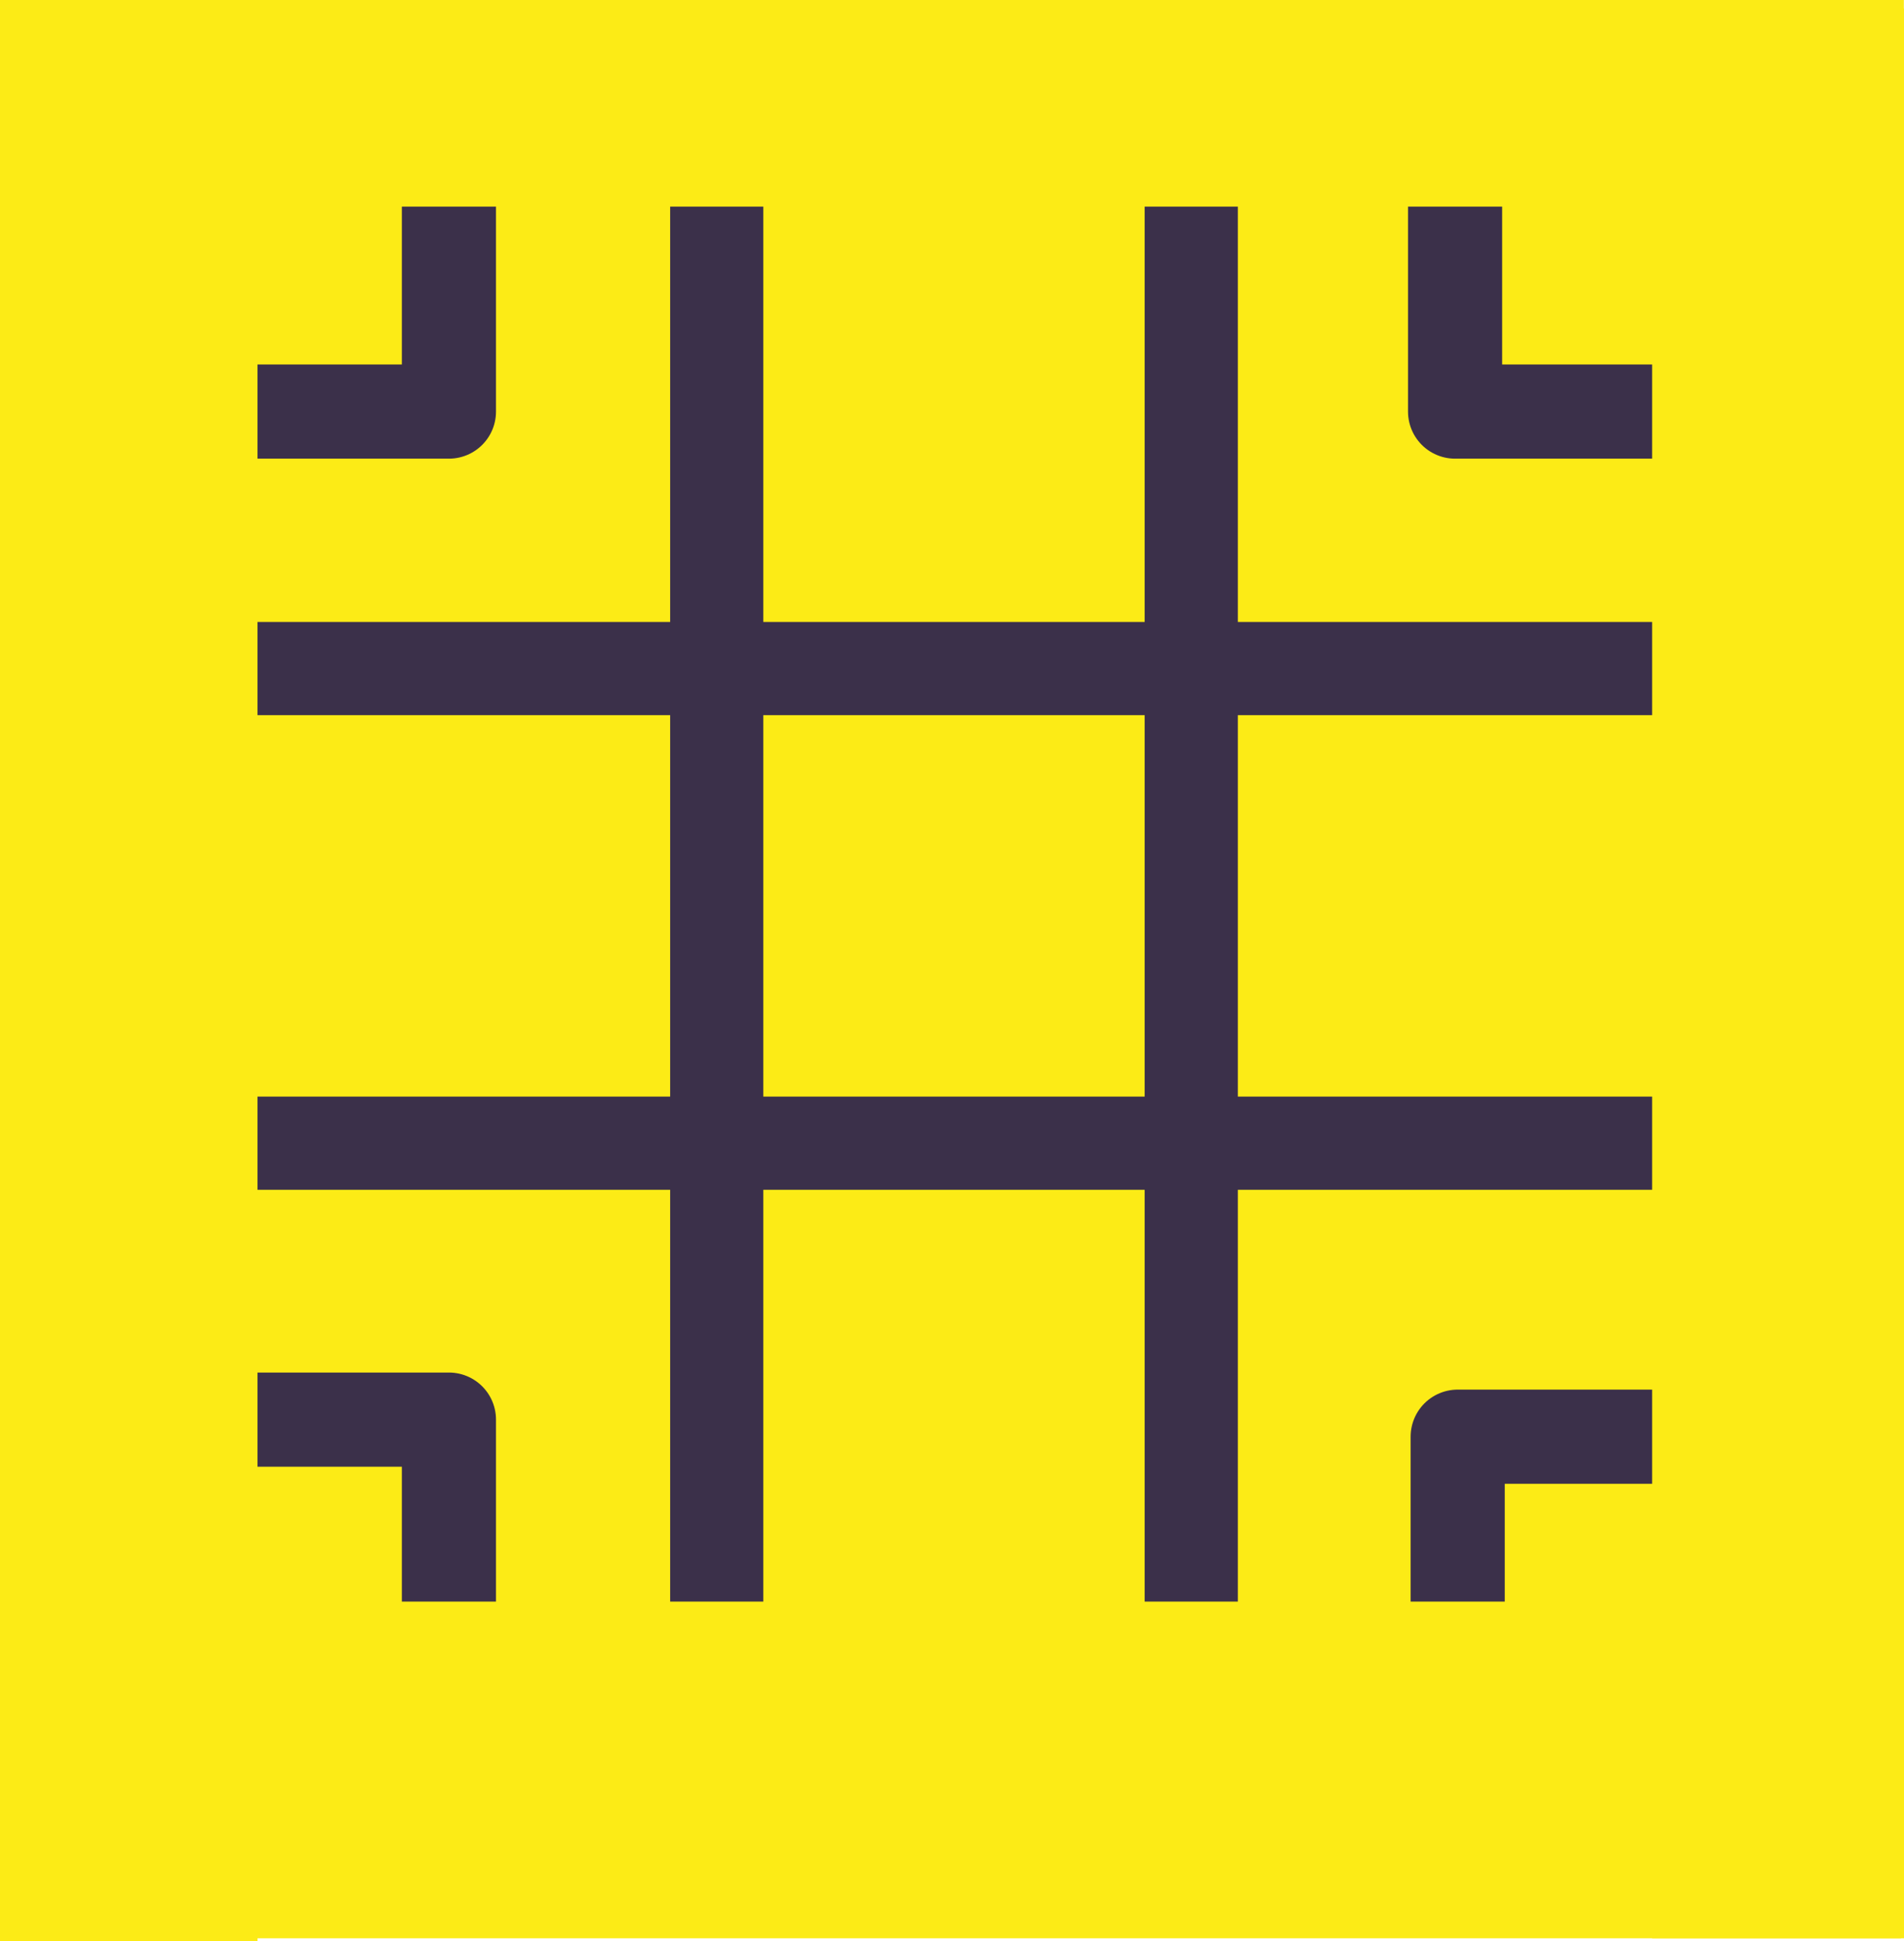
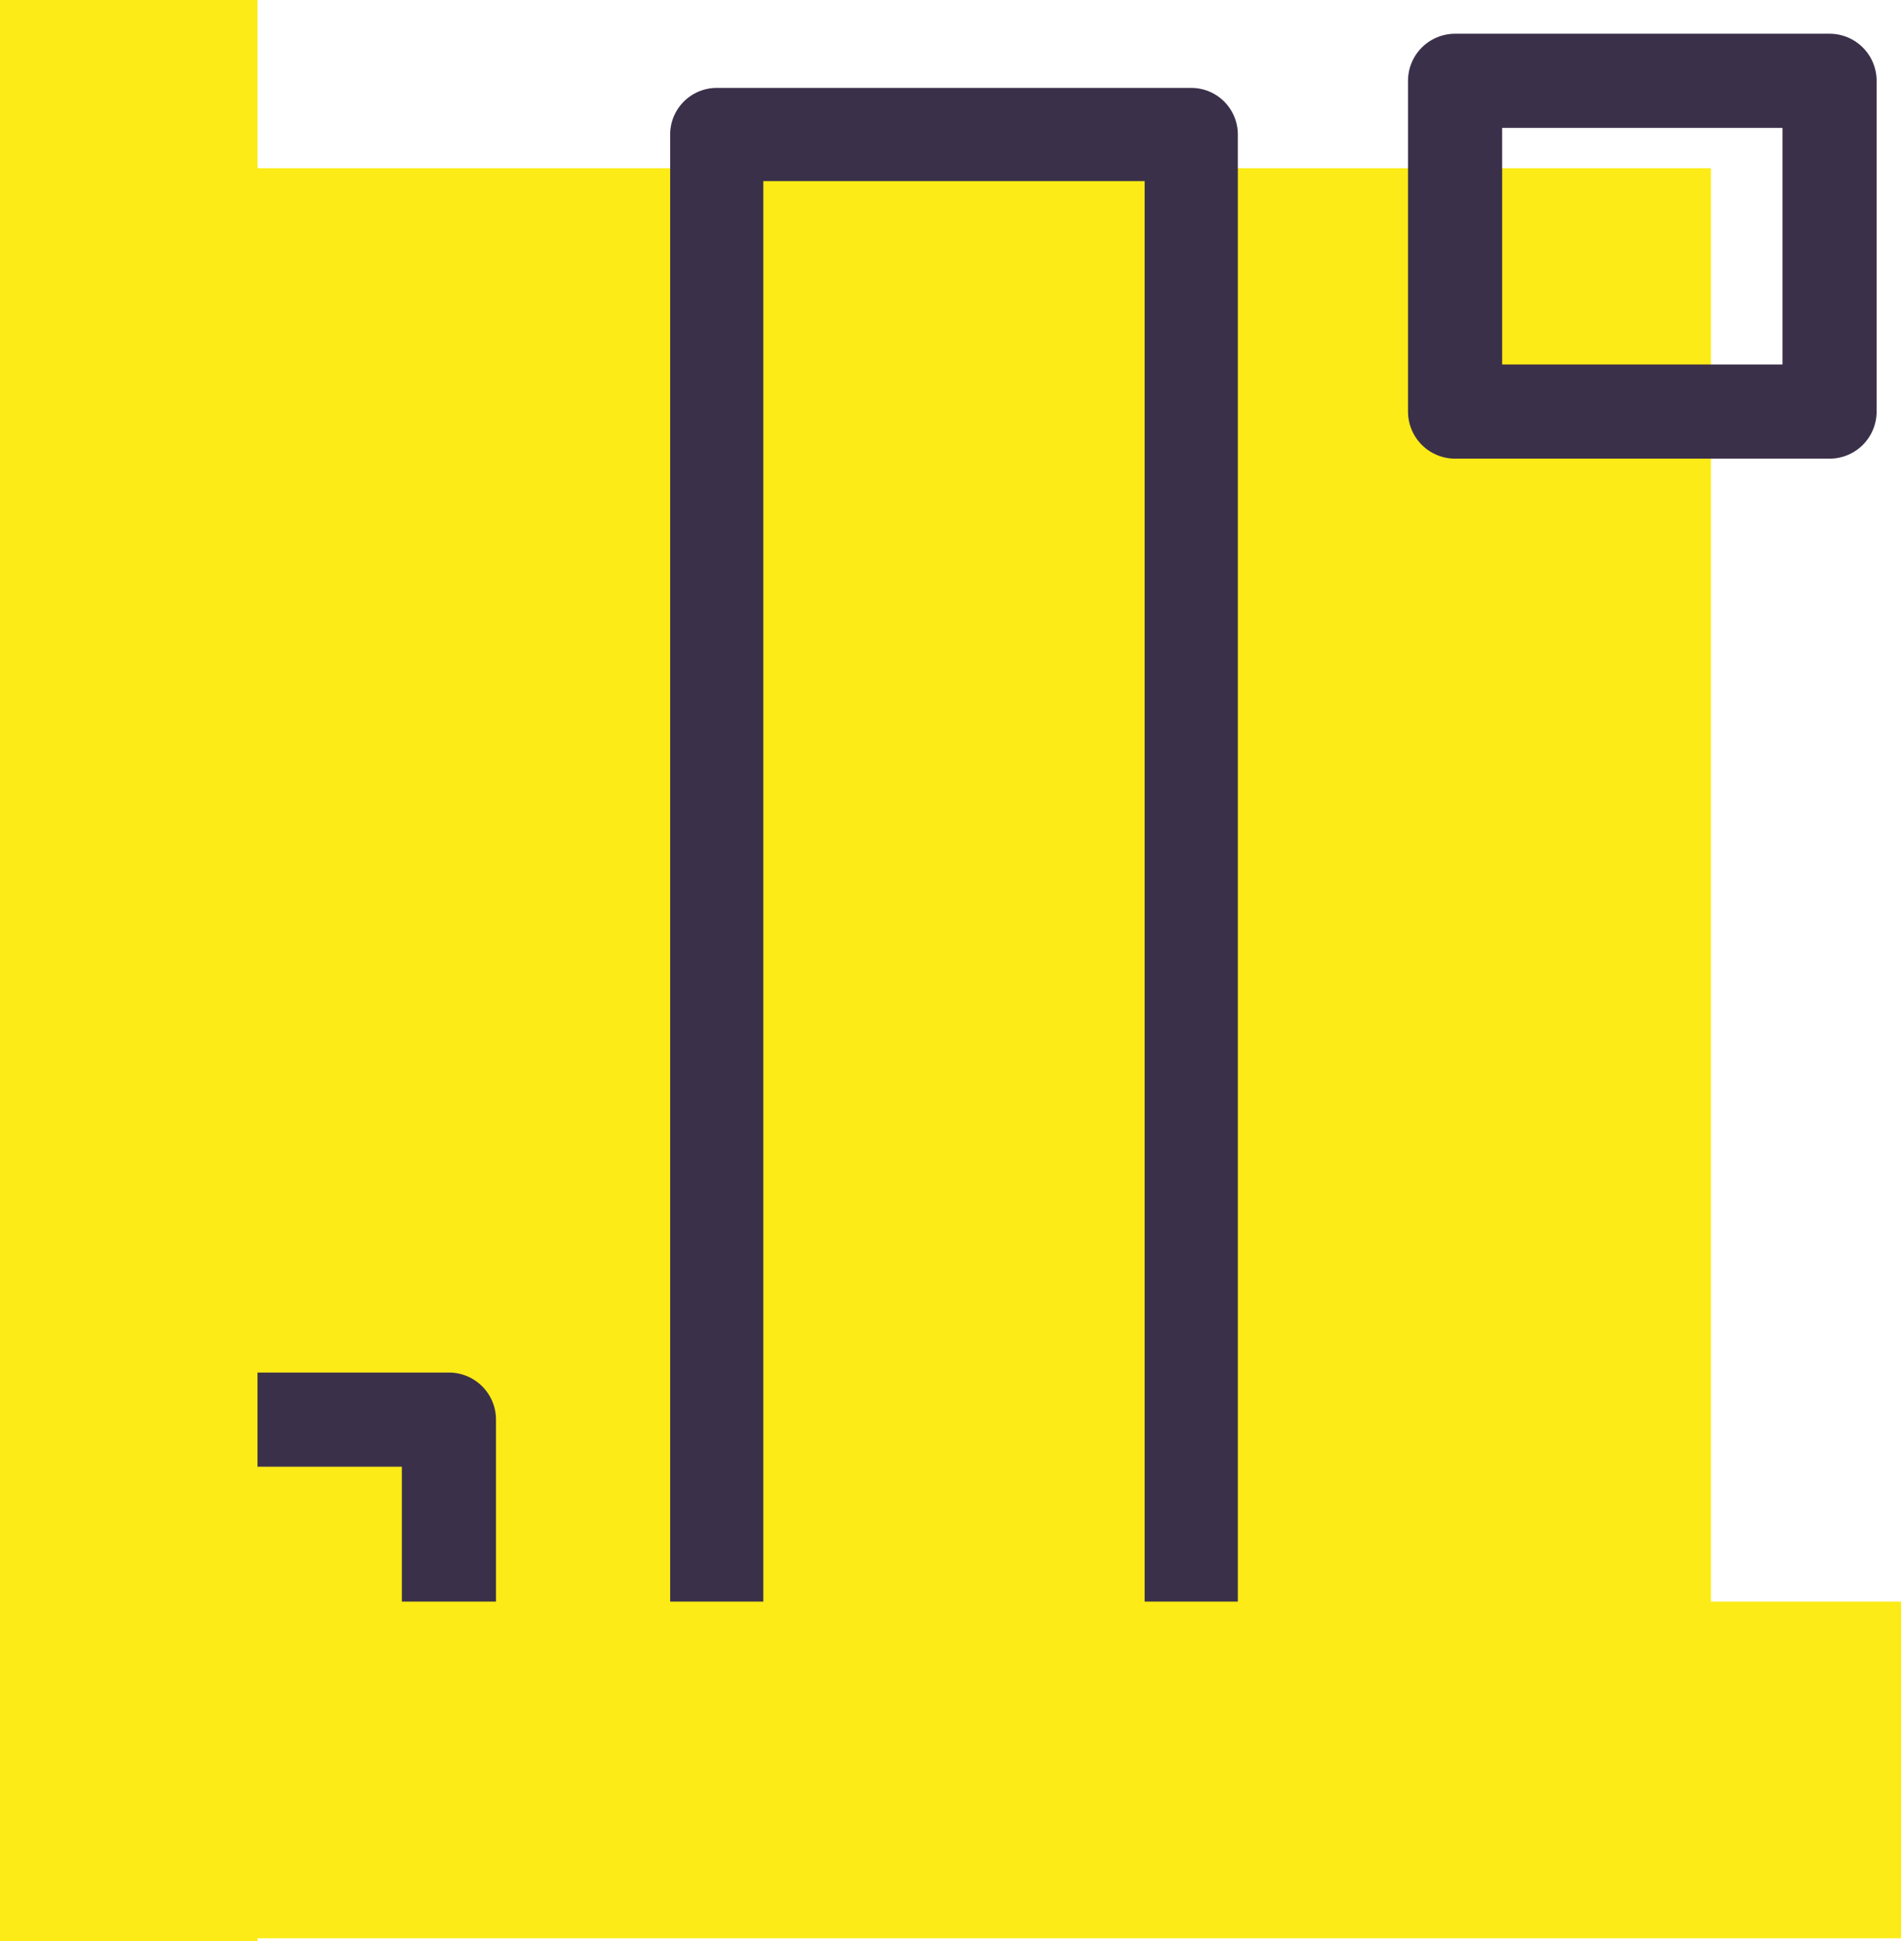
<svg xmlns="http://www.w3.org/2000/svg" xmlns:ns1="http://www.inkscape.org/namespaces/inkscape" xmlns:ns2="http://sodipodi.sourceforge.net/DTD/sodipodi-0.dtd" width="13.835mm" height="14.102mm" viewBox="0 0 13.835 14.102" version="1.1" id="svg32652" xml:space="preserve" ns1:version="1.2.2 (732a01da63, 2022-12-09)" ns2:docname="bezirkpunkte.svg">
  <ns2:namedview id="namedview32654" pagecolor="#ffffff" bordercolor="#000000" borderopacity="0.25" ns1:showpageshadow="2" ns1:pageopacity="0.0" ns1:pagecheckerboard="0" ns1:deskcolor="#d1d1d1" ns1:document-units="mm" showgrid="false" ns1:zoom="12.870693" ns1:cx="28.320154" ns1:cy="32.127253" ns1:window-width="3840" ns1:window-height="2054" ns1:window-x="-11" ns1:window-y="-11" ns1:window-maximized="1" ns1:current-layer="layer2" />
  <defs id="defs32649" />
  <g ns1:label="Ebene 1" ns1:groupmode="layer" id="layer1" transform="translate(-56.08,-118.45)" />
  <g ns1:groupmode="layer" id="layer2" ns1:label="Ebene 2" transform="translate(-56.08,-118.45)">
    <rect style="fill:#fceb16;fill-opacity:1;stroke:none;stroke-width:1;stroke-linecap:round;stroke-linejoin:round;stop-color:#000000" id="rect32845" width="10.931" height="10.844" x="57.581" y="119.672" />
-     <rect style="fill:none;fill-opacity:1;stroke:#3b304a;stroke-width:0.677;stroke-linecap:round;stroke-linejoin:round;stroke-dasharray:none;stroke-opacity:1;stop-color:#000000" id="rect34004" width="12.031" height="3.448" x="56.853" y="123.307" />
    <rect style="fill:none;fill-opacity:1;stroke:#3b304a;stroke-width:0.677;stroke-linecap:round;stroke-linejoin:round;stroke-dasharray:none;stroke-opacity:1;stop-color:#000000" id="rect37654" width="11.29" height="3.448" x="119.427" y="-64.736" transform="rotate(90)" />
    <rect style="fill:none;fill-opacity:1;stroke:#3b304a;stroke-width:0.684;stroke-linecap:round;stroke-linejoin:round;stroke-dasharray:none;stroke-opacity:1;stop-color:#000000" id="rect37656" width="2.979" height="2.434" x="128.763" y="-59.342" transform="rotate(90)" ry="0" />
-     <rect style="fill:none;fill-opacity:1;stroke:#3b304a;stroke-width:0.684;stroke-linecap:round;stroke-linejoin:round;stroke-dasharray:none;stroke-opacity:1;stop-color:#000000" id="rect37656-2" width="2.65" height="2.578" x="128.887" y="-69.25" transform="rotate(90)" ry="0" />
    <rect style="fill:none;fill-opacity:1;stroke:#3b304a;stroke-width:0.684;stroke-linecap:round;stroke-linejoin:round;stroke-dasharray:none;stroke-opacity:1;stop-color:#000000" id="rect37656-9" width="2.403" height="2.721" x="119.037" y="-69.374" transform="rotate(90)" ry="0" />
-     <rect style="fill:none;fill-opacity:1;stroke:#3b304a;stroke-width:0.684;stroke-linecap:round;stroke-linejoin:round;stroke-dasharray:none;stroke-opacity:1;stop-color:#000000" id="rect37656-5" width="2.424" height="2.536" x="119.016" y="-59.342" transform="rotate(90)" ry="0" />
    <rect style="fill:#fceb16;fill-opacity:1;stroke:none;stroke-width:0.406;stroke-linecap:round;stroke-linejoin:round;stroke-dasharray:none;stroke-opacity:1;stop-color:#000000" id="rect37706" width="1.871" height="14.102" x="56.08" y="118.45" />
-     <rect style="fill:#fceb16;fill-opacity:1;stroke:none;stroke-width:0.4;stroke-linecap:round;stroke-linejoin:round;stroke-dasharray:none;stroke-opacity:1;stop-color:#000000" id="rect37710" width="1.83" height="14.02" x="68.085" y="118.511" />
-     <rect style="fill:#fceb16;fill-opacity:1;stroke:none;stroke-width:0.359;stroke-linecap:round;stroke-linejoin:round;stroke-dasharray:none;stroke-opacity:1;stop-color:#000000" id="rect37712" width="1.501" height="13.794" x="118.45" y="-69.914" transform="rotate(90)" />
    <rect style="fill:#fceb16;fill-opacity:1;stroke:none;stroke-width:0.459;stroke-linecap:round;stroke-linejoin:round;stroke-dasharray:none;stroke-opacity:1;stop-color:#000000" id="rect37714" width="2.446" height="13.794" x="130.085" y="-69.894" transform="rotate(90)" />
  </g>
</svg>